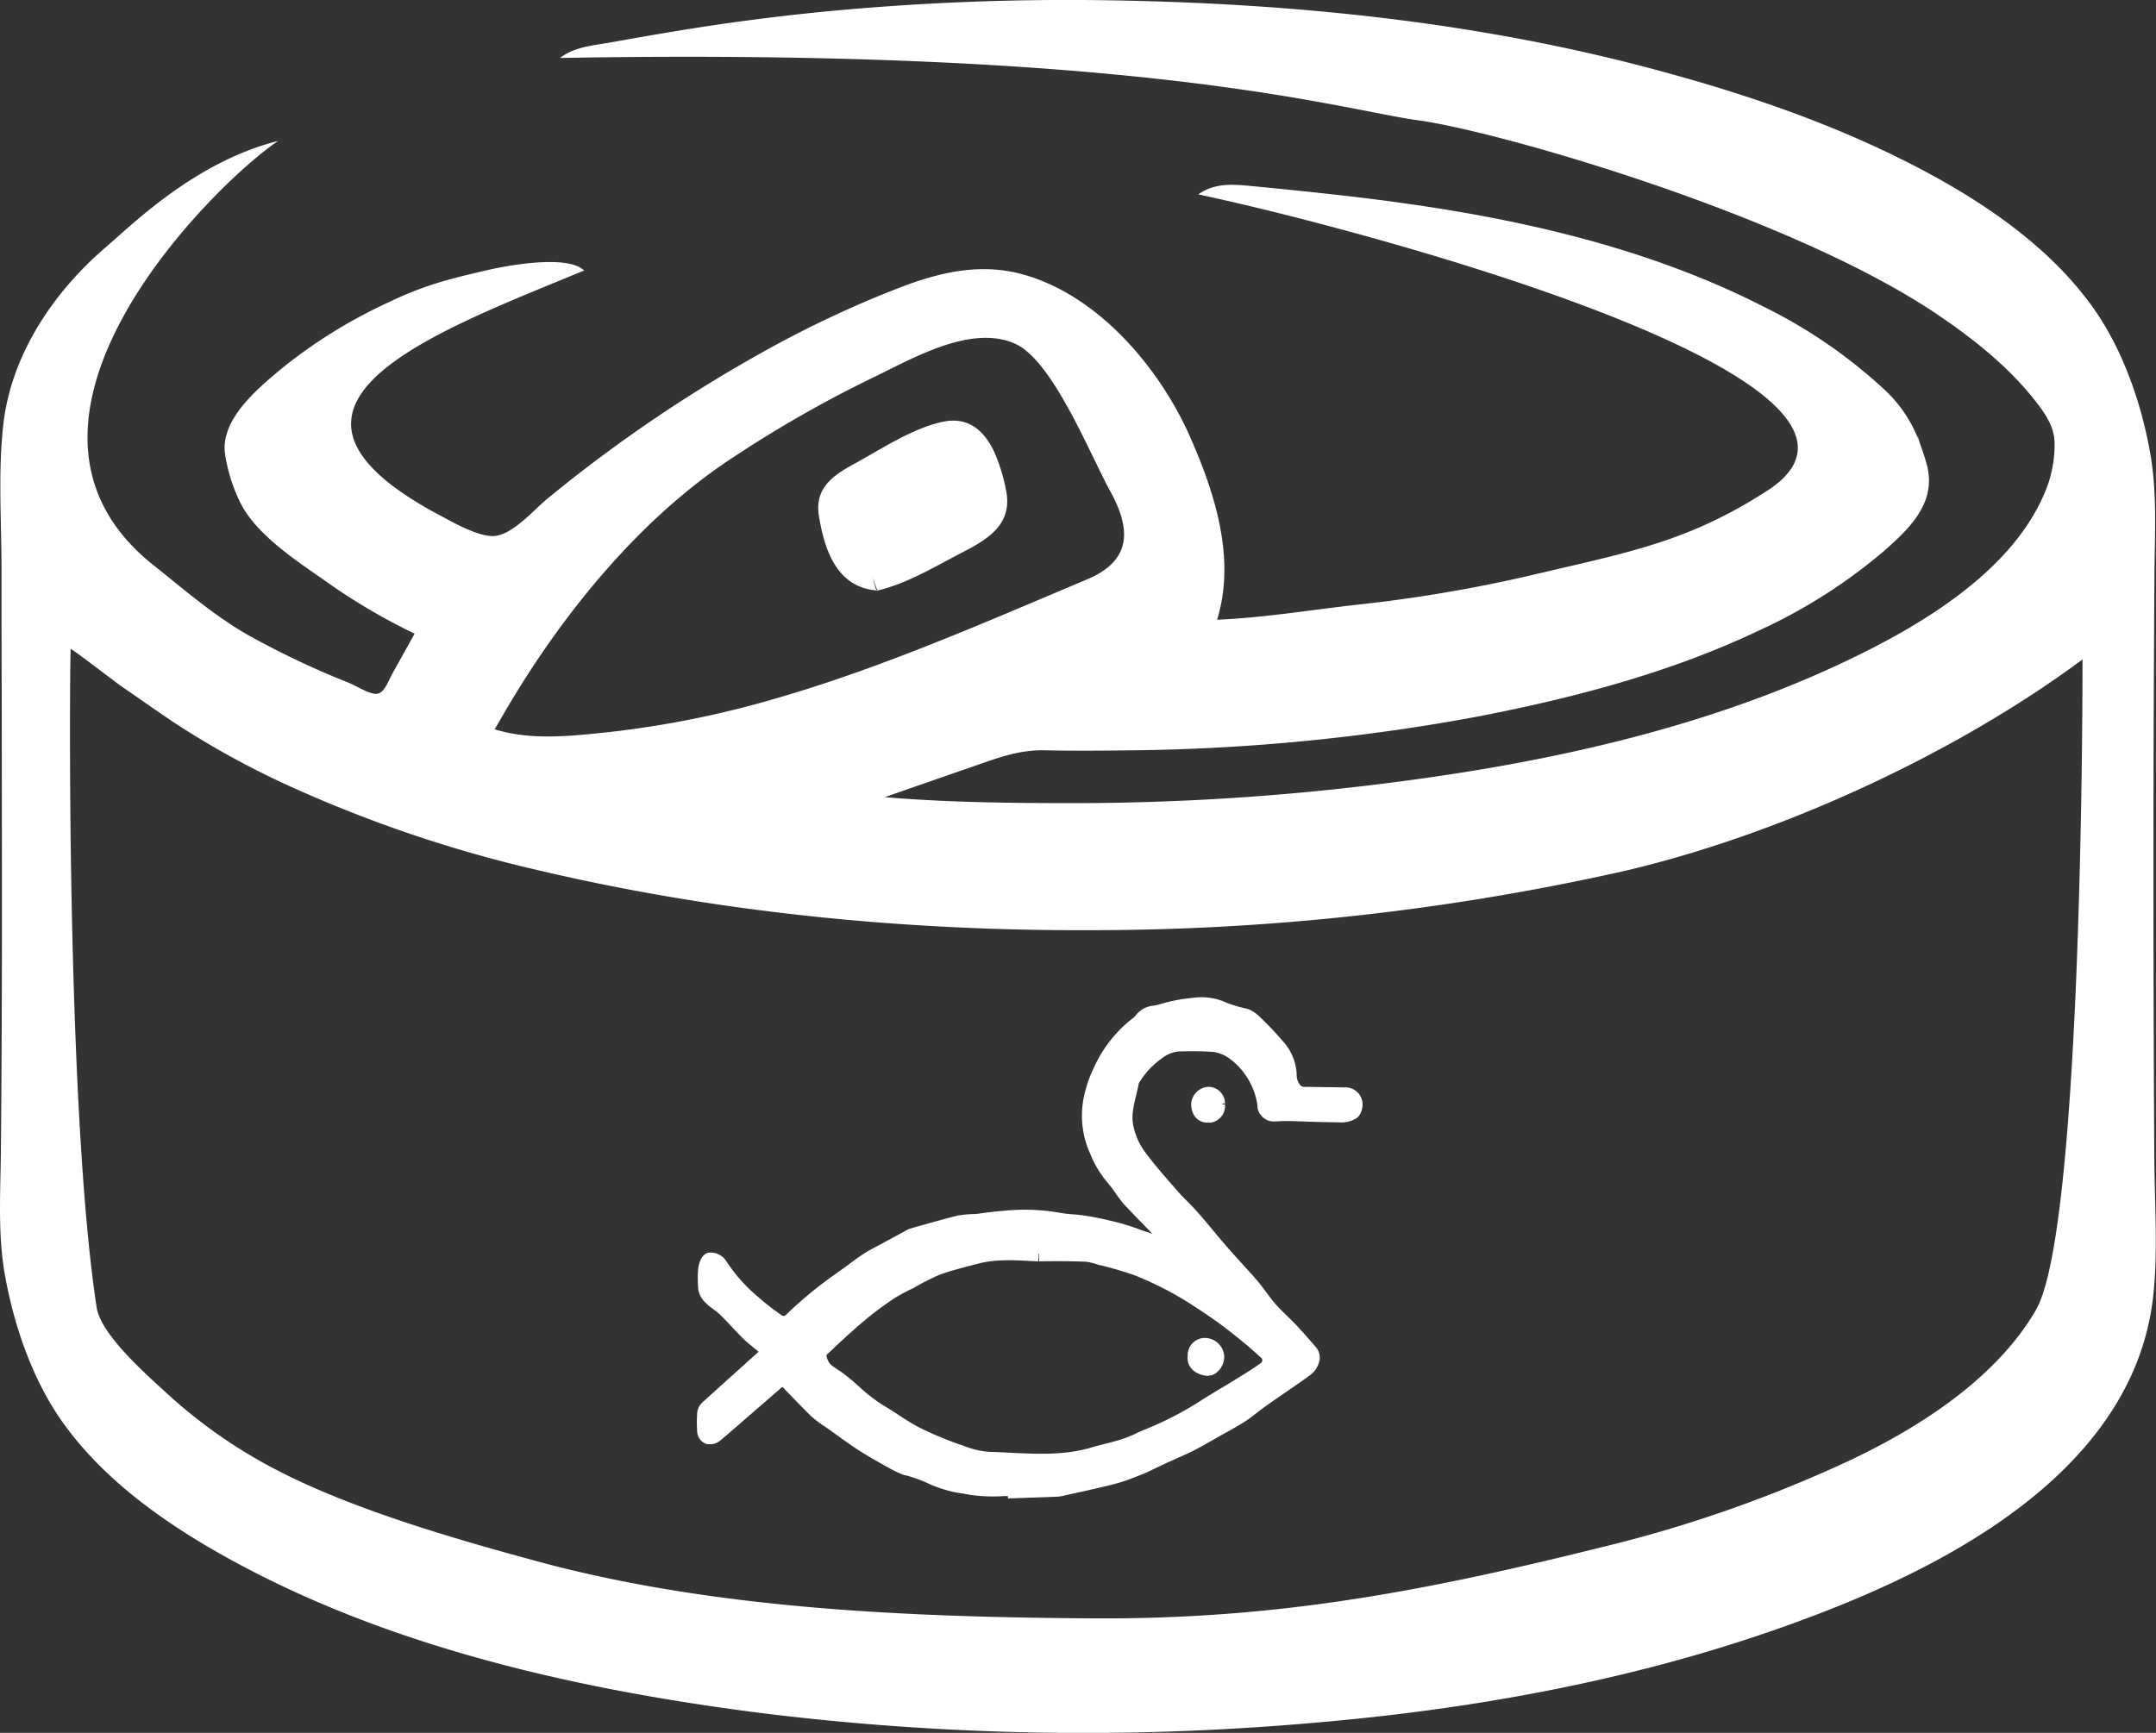
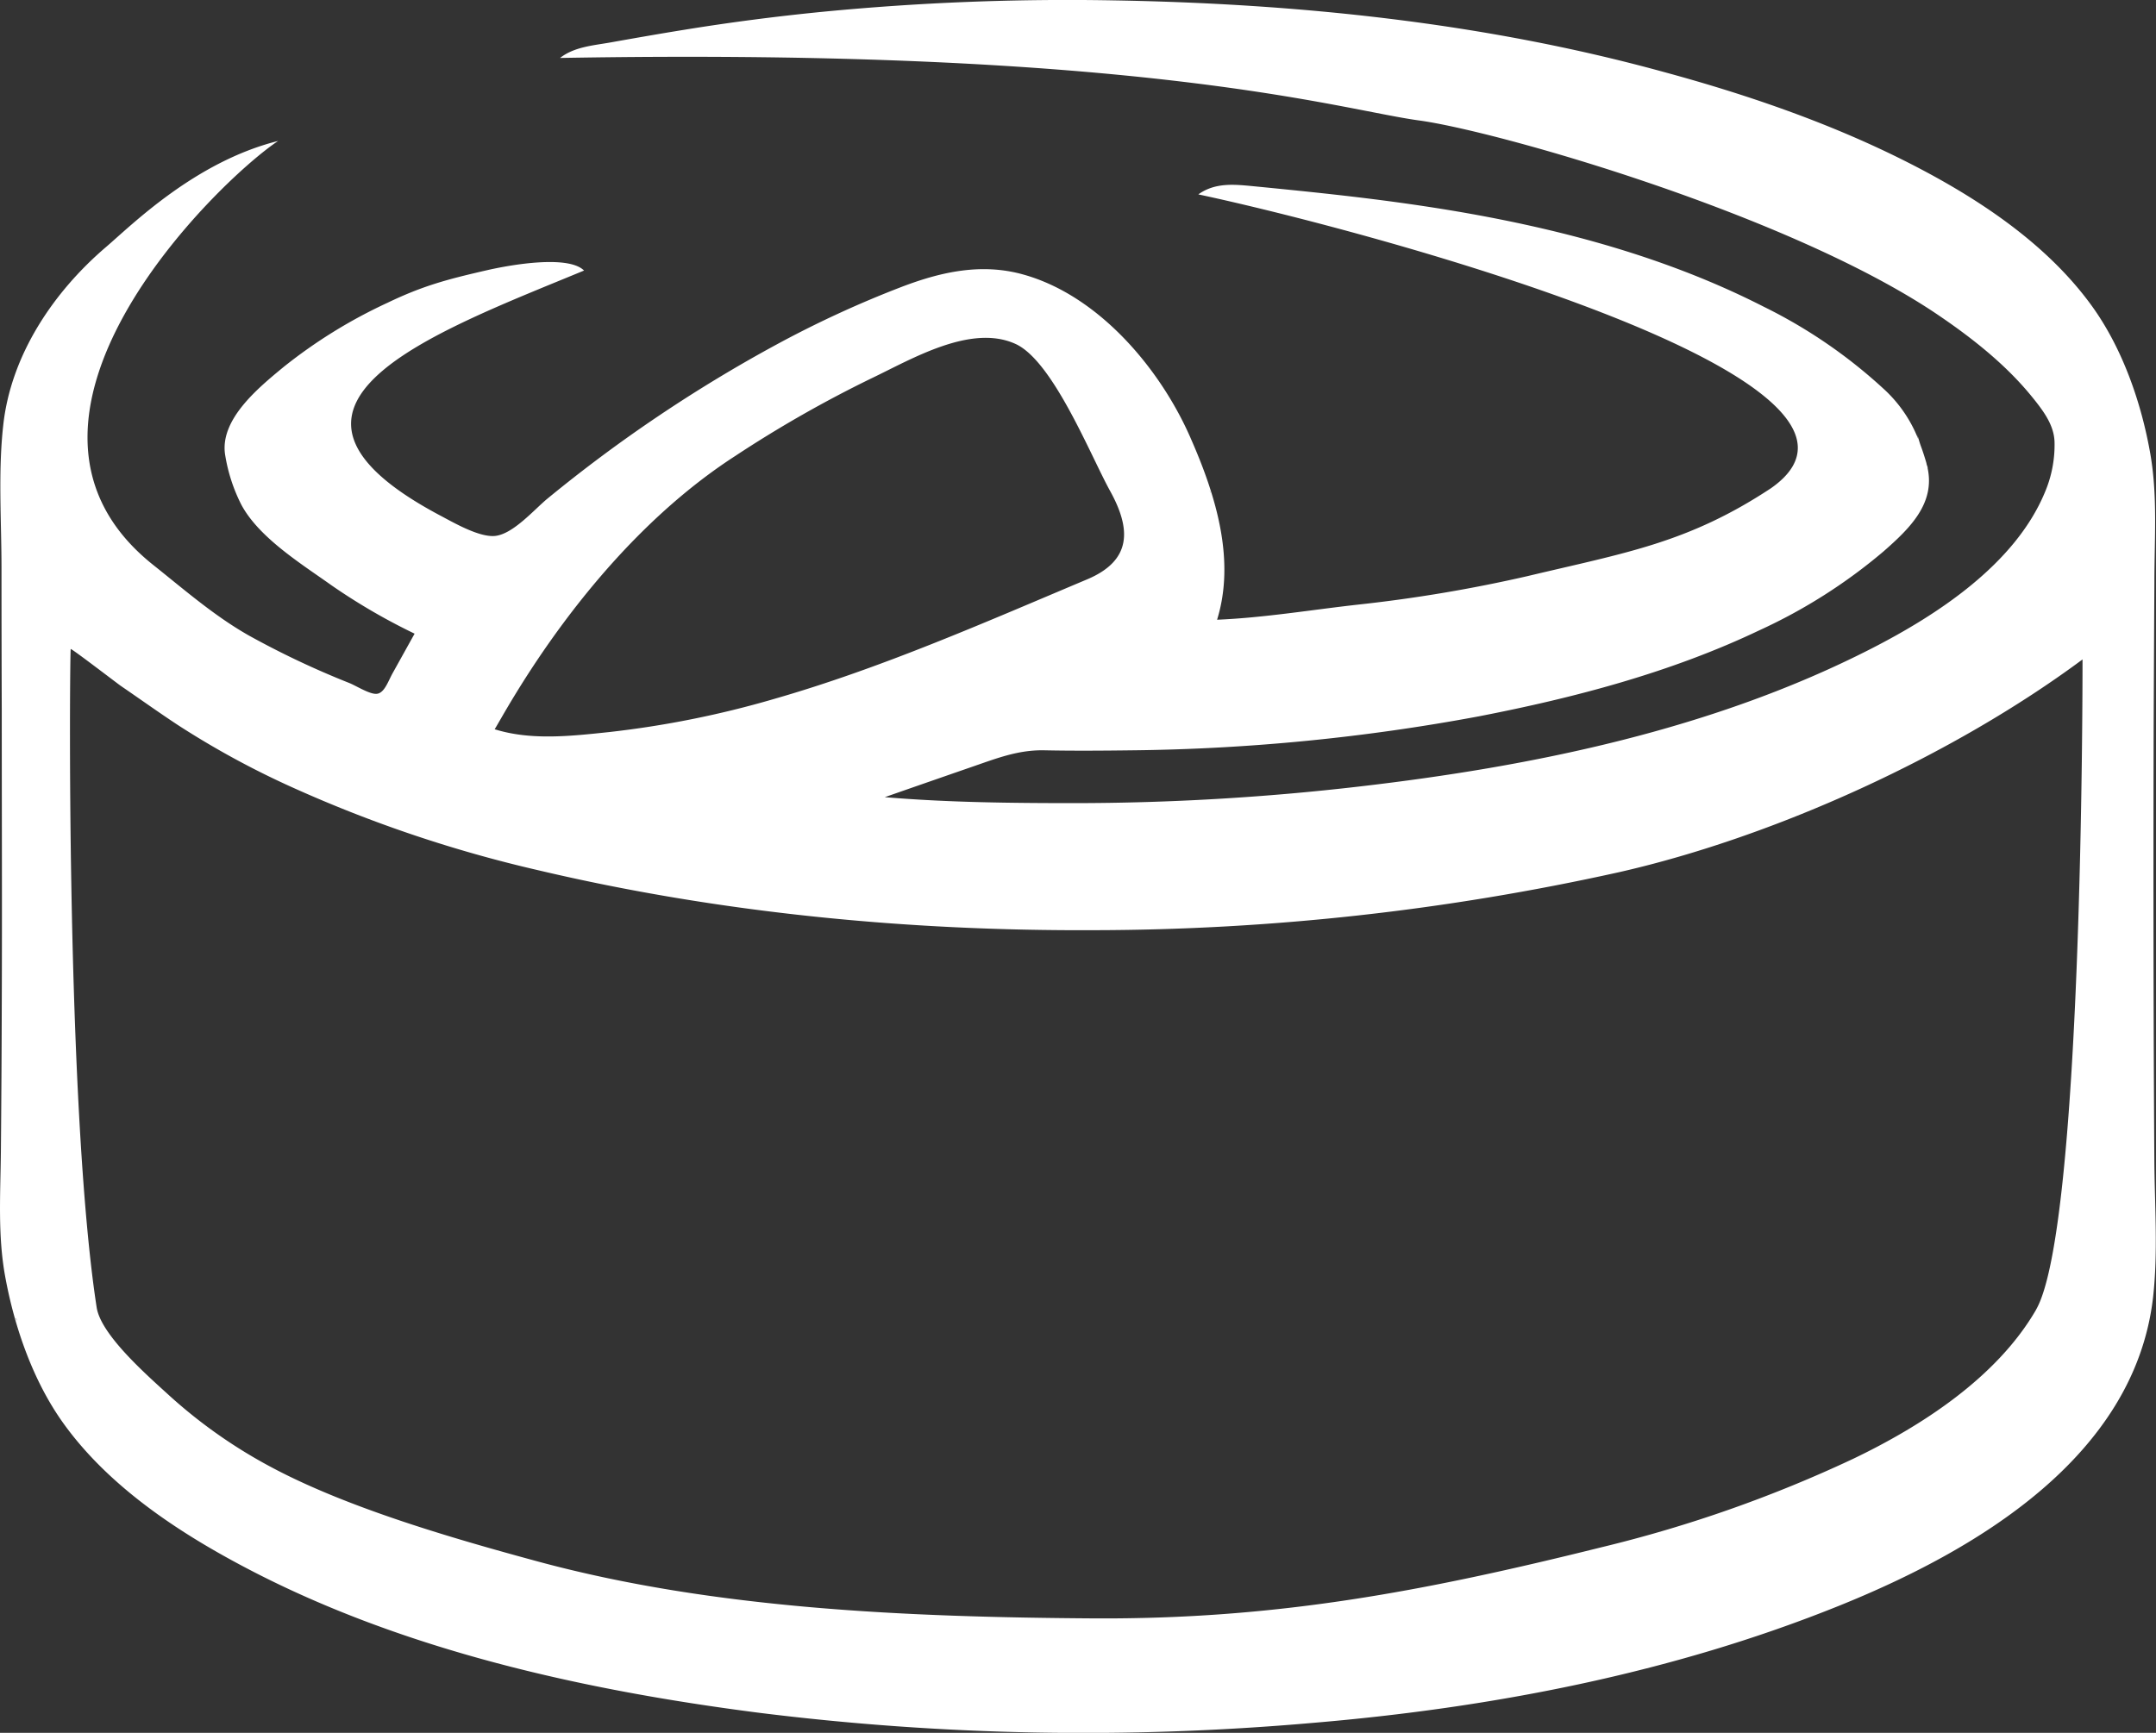
<svg xmlns="http://www.w3.org/2000/svg" viewBox="0 0 415.81 334.28">
  <rect x="0" y="0" width="415.81" height="334.28" fill="#333333" stroke="none" />
  <g id="Calque_2" data-name="Calque 2">
    <g id="Layer_1" data-name="Layer 1">
      <g>
        <path d="M1,246.25c1.8,9.85,5.4,20.21,11.25,28.35,8.87,12.34,22.53,21.26,35.82,28.19,30,15.64,64.68,23.28,98,27.58a505.25,505.25,0,0,0,107,2c34.58-2.91,69.41-9.6,101.68-22.63,26.15-10.56,56.84-28.55,60.48-59.35,1-8.75.32-17.8.26-26.6q-.09-13.82-.13-27.62-.08-28.12,0-56.24.06-13.81.14-27.63c0-8.15.63-16.47-.75-24.54-1.72-10-5.42-20.66-11.42-28.89-9-12.38-22.9-21.31-36.44-28.07-14.71-7.34-30.48-12.71-46.32-17C286.15,4.37,250.18.67,214.53.07A489.23,489.23,0,0,0,158.8,2.26q-13.49,1.32-26.86,3.49c-4.73.76-9.44,1.59-14.16,2.43-3.3.59-7,.83-9.77,3,112.63-2,150.52,10,165.63,12.05S345,41.35,373.58,60.62c6.59,4.45,13.15,9.6,18.2,15.79,2.34,2.86,4.35,5.58,4.46,8.81a23.32,23.32,0,0,1-1.9,9.85c-5.76,13.77-20.67,23.53-33.44,30.06-30.43,15.56-65.08,22.7-98.78,26.6a478.3,478.3,0,0,1-54.83,3.2c-12.09,0-24.46-.12-36.65-1.15q8.42-2.94,16.85-5.86c4.77-1.64,8.87-3.28,13.94-3.18,5.69.12,11.4.07,17.09,0a386.52,386.52,0,0,0,66.68-6.55c18.46-3.58,37.1-8.48,54.14-16.61a103.66,103.66,0,0,0,23.9-15.19c5.11-4.48,10.06-9.29,8.49-16.24l.09.19c-.06-.21-.13-.42-.2-.63s-.06-.28-.1-.42c-.32-1.09-.64-2.1-1-3.07s-.53-1.7-.8-2.55a8,8,0,0,1,.22,1,25.88,25.88,0,0,0-6.62-9.62,97.79,97.79,0,0,0-23.16-15.88c-16.63-8.49-34.69-13.76-53-17.27-9.92-1.9-19.93-3.27-30-4.39-5.12-.57-10.24-1.08-15.36-1.58-3.68-.35-7.4-.78-10.69,1.57,31.45,6.68,140.45,35.68,110.45,56.68-16,10.56-28,12.44-46.84,16.93a282.16,282.16,0,0,1-32.66,5.51c-9,1-18.23,2.55-27.33,2.93,3.52-11.38-.11-23.62-4.95-34.68C224,71.37,212,57,197.29,52.94c-8-2.22-15.71-.52-23.29,2.36a204.42,204.42,0,0,0-24.25,11.17,279.4,279.4,0,0,0-44.12,29.68c-2.57,2.1-6.66,6.91-10.19,7.24-3,.27-7.75-2.46-10.35-3.84-40.45-21.36-1.45-35.36,27.55-47.36-3-3-13.85-1.2-19,0-7.42,1.71-12.09,2.94-18.93,6.23A97.6,97.6,0,0,0,54.6,70.87c-4.63,3.84-12.27,10-11.18,16.87a32.68,32.68,0,0,0,3.1,9.58c3.41,6.42,11.68,11.5,17.44,15.61a118.16,118.16,0,0,0,16,9.31l-4.23,7.61c-.89,1.59-1.6,3.91-3.13,4-1.35.07-3.85-1.52-5.18-2.07a166.84,166.84,0,0,1-19.36-9.15c-6.69-3.78-12.48-8.85-18.5-13.64C-5.36,81.19,41.64,35.19,53.64,27.19c-16,4-28.2,16.19-33.19,20.46C10.28,56.34,2.08,68.53.62,82.08c-1,9-.34,18.35-.33,27.39q0,14,.05,27.92c0,18.94.08,37.88,0,56.82Q.3,208.16.17,222.12C.09,230.16-.46,238.3,1,246.25ZM95.4,140.68c1.82-2.81,18.24-34.49,46.37-52.7a231.62,231.62,0,0,1,26.31-15c7.68-3.66,19.15-10.57,27.78-6.63,7.24,3.31,14.46,21.52,18.23,28.35,4.06,7.34,4.26,13.41-4.44,17.07-19.83,8.35-39.74,17.15-60.45,23.09a188.11,188.11,0,0,1-31.61,6.35C110.13,142,102.47,142.88,95.4,140.68Zm297.27,112c-7.59,13.1-22.16,22.46-35.31,28.76a253.78,253.78,0,0,1-48.33,17c-34.46,8.57-62.95,14-98.39,13.76-35.24-.24-72.93-1.76-107-11-16.1-4.37-36.24-10.18-51-18a97.15,97.15,0,0,1-20-14c-4.38-4-13.19-11.7-14-17-6-39-5.19-126.9-5-127s9.24,6.84,9.68,7.13c3.64,2.49,7.22,5.05,10.9,7.48A166.62,166.62,0,0,0,56.62,152a253.19,253.19,0,0,0,47.2,15.88c35,8.26,71.39,11.74,107.26,11.56a470,470,0,0,0,101.14-11.18c30.17-6.85,64.51-22.56,89.42-41.05C401.64,132.84,401.64,237.19,392.67,252.66ZM233.29,94.59a3,3,0,0,1,.21.54q-.09-.19-.15-.36ZM3.15,254.41l.15.46C3,254.21,3,254.15,3.15,254.41Z" style="fill: #fff" />
-         <path d="M164.48,89.63c5.26-2.86,11.57-7.1,17.48-8.29,5.06-1,8,2,9.84,5.94v0A34.16,34.16,0,0,1,194,94.42c1.34,6.31-2.86,9.28-7.92,11.89-5.34,2.74-11,6.25-16.85,7.61a15.27,15.27,0,0,1-.91-2.74c.28,1.46.56,2.72.91,2.74-7.72-.52-10.21-7.64-11.3-14.44C157.12,94.36,160.4,91.85,164.48,89.63Z" style="fill: #fff" />
      </g>
      <g>
-         <path d="M262.74,212.48a3.29,3.29,0,0,0-3.37-2.71l-3.25-.05c-1.47,0-2.91-.05-4.5-.05a1.06,1.06,0,0,1-1-.54,3,3,0,0,1-.54-1.8v-.12a10.23,10.23,0,0,0-2.71-6.41,59.75,59.75,0,0,0-4.37-4.6,6.52,6.52,0,0,0-2.33-1.55l-.22-.06a30.36,30.36,0,0,1-3.75-1.09,11.6,11.6,0,0,0-6.71-1,32.28,32.28,0,0,0-6.49,1.28,8.07,8.07,0,0,1-.92.2,5,5,0,0,0-3.56,1.91,2.49,2.49,0,0,1-.62.59l-.1.08a25.1,25.1,0,0,0-7.36,9.46,24,24,0,0,0-2,6.08,17.77,17.77,0,0,0,1.32,10.47,20.29,20.29,0,0,0,3.37,5.6,22.73,22.73,0,0,1,1.45,1.91,25.91,25.91,0,0,0,1.68,2.22c.92,1,1.91,2,2.86,3,.7.71,1.4,1.42,2.08,2.15l.53.57L221,237.6c-1.22-.44-2.49-.9-3.77-1.3s-2.62-.7-3.86-1c-1.58-.35-2.95-.62-4.52-.85-.7-.1-1.4-.16-2.08-.21a19.09,19.09,0,0,1-2.63-.33,39.16,39.16,0,0,0-10.8-.31c-1.18.07-2.34.22-3.47.37-.61.08-1.21.17-1.82.23a22.11,22.11,0,0,0-3,.24l-.15,0c-2.62.66-5.26,1.4-7.81,2.12l-1.5.43-.15.05a5.42,5.42,0,0,0-.87.43l-5.06,2.74c-1.06.56-2.15,1.13-3.18,1.81-.83.55-1.62,1.14-2.38,1.71s-1.38,1-2.1,1.53a79.66,79.66,0,0,0-10.19,8.31l-.1.11a.61.61,0,0,1-.86,0,44.28,44.28,0,0,1-4.45-3.46,31.1,31.1,0,0,1-6.31-7.13l-.1-.13a3.59,3.59,0,0,0-2.94-1.33h-.11c-1.77.21-2.1,2.86-2.11,2.89a20.65,20.65,0,0,0,0,4.16l0,.15a4.67,4.67,0,0,0,1.35,2.45,14,14,0,0,0,1.61,1.33,12.24,12.24,0,0,1,1.24,1c.77.75,1.53,1.57,2.27,2.35s1.44,1.54,2.19,2.28c.6.59,1.24,1.11,1.86,1.61.37.3.75.61,1.11.92l-1.13,1-2,1.81-1.37,1.23c-2.13,1.92-4.27,3.84-6.41,5.79a3.09,3.09,0,0,0-.94,2,26.29,26.29,0,0,0,0,3.55,2.65,2.65,0,0,0,1.71,2.38,3.13,3.13,0,0,0,2.57-.5l.09-.07c1.76-1.47,3.51-3,5.2-4.48l2-1.73c1-.87,2-1.72,2.95-2.56l1.65-1.43.16-.15a.13.13,0,0,1,.18,0l.13.14,1.83,1.89c1.15,1.19,2.34,2.42,3.62,3.66a22.77,22.77,0,0,0,2.7,2l1.54,1.1c1.56,1.13,3.17,2.29,4.74,3.31,1.79,1.16,3.67,2.21,5.48,3.23l1,.54a17.42,17.42,0,0,0,2.41,1.09l.14,0a28.63,28.63,0,0,1,4,1.39,23.73,23.73,0,0,0,7.3,2.18l1.08.2a30.58,30.58,0,0,0,6.61.27l.84,0v.45l9.64-.34a8.28,8.28,0,0,0,1.47-.28c2-.42,4.29-.93,6.55-1.46,1.12-.25,2.38-.54,3.94-1s2.8-1,4.22-1.54c1-.4,1.88-.85,2.78-1.28l1.57-.75,2.06-.93c1.14-.51,2.29-1,3.46-1.59s2.12-1.14,3.14-1.71l.56-.32,1.75-1c1.43-.78,2.9-1.59,4.32-2.48,1-.62,1.88-1.31,2.75-2,.59-.45,1.18-.9,1.78-1.32q1.86-1.31,3.74-2.59c1.43-1,2.85-1.95,4.27-3a4.73,4.73,0,0,0,2.12-3.18,3.07,3.07,0,0,0-.71-2.39c-1.09-1.28-2.39-2.78-3.79-4.27-.57-.6-1.17-1.19-1.77-1.77-.78-.76-1.52-1.48-2.2-2.25s-1.17-1.45-1.76-2.24-1.12-1.51-1.74-2.24c-.94-1.11-1.93-2.19-2.88-3.23s-1.62-1.77-2.42-2.7c-1.11-1.24-2.2-2.54-3.25-3.8s-1.88-2.26-2.84-3.35c-.67-.78-1.38-1.5-2.06-2.19s-1.2-1.2-1.74-1.82l-1.18-1.34c-1.9-2.18-3.87-4.43-5.55-6.75a13.13,13.13,0,0,1-2.05-4.8c-.41-1.92.07-3.88.58-6,.18-.75.36-1.49.5-2.25l0,0,.14-.19a15.74,15.74,0,0,1,4.38-4.61,6.09,6.09,0,0,1,3.14-1.26c2.19-.08,4.4-.06,6.53.07a6.83,6.83,0,0,1,3,1.09,13.66,13.66,0,0,1,5.68,9.26c0,.09,0,.19,0,.3v.1a3.24,3.24,0,0,0,3.64,2.66c.86-.06,1.73-.06,2.61-.06l3.47.11c2.08.08,4.25.11,6.31.15a5.24,5.24,0,0,0,3.11-.85l.21-.14.16-.2A3.68,3.68,0,0,0,262.74,212.48ZM209.46,243.4a12.31,12.31,0,0,1,2.62.68l.17,0c2.24.54,4.47,1.2,6.58,1.93a67.41,67.41,0,0,1,7.72,3.69c2.57,1.44,5.06,3.13,7.4,4.74,1.88,1.29,3.73,2.78,5.36,4.09,1.3,1.05,2.5,2.12,3.71,3.22l.15.12a.76.76,0,0,1,.19.21.69.69,0,0,1,.07.5.72.72,0,0,1-.31.39l-.15.1c-1.15.85-2.46,1.67-3.73,2.45l-.53.33c-1.09.68-2.2,1.35-3.3,2s-2.23,1.35-3.36,2.05A64.56,64.56,0,0,1,221,275.69c-.71.27-1.39.58-2,.88a22.55,22.55,0,0,1-2.45,1c-1.08.37-2.24.66-3.36.94-.9.23-1.82.46-2.72.73-5.12,1.52-10.29,1.26-15.76,1-1.39-.07-2.78-.14-4.06-.17a17.35,17.35,0,0,1-5.25-1.34l-.1,0a69.63,69.63,0,0,1-7.92-3.31,41.18,41.18,0,0,1-4.05-2.45c-.93-.6-1.88-1.23-2.87-1.8a31.6,31.6,0,0,1-4.79-3.69c-1.1-1-2.25-2-3.51-2.88l-.66-.44c-.94-.61-1.53-1-1.8-1.69a2.7,2.7,0,0,1-.31-1s0-.12.38-.43c2.2-2.08,4.58-4.31,7.1-6.42a64.16,64.16,0,0,1,5.66-4.2,36.29,36.29,0,0,1,3.59-1.92l.13-.07a46.74,46.74,0,0,1,5-2.54c1.65-.61,3.44-1.08,5.16-1.54l2-.52c3.39-.94,6.88-.76,10.57-.56l1.26.06.08-1.5h.08v1.5C203.29,243.27,206.41,243.27,209.46,243.4Z" style="fill: #fff" />
-         <path d="M235.76,212.87l.5,0a3.22,3.22,0,0,0-3.24-3.21h0a3.51,3.51,0,0,0-3.29,3.54c.14,2.11,1.37,3.37,3.25,3.37h.47a3.24,3.24,0,0,0,2.8-3.55l-.49.05v-.16Z" style="fill: #fff" />
-         <path d="M232.64,265.4l.31,0a2.77,2.77,0,0,0,1.84-.75,4,4,0,0,0,1.32-3,3.8,3.8,0,0,0-3.62-3.55h-.32a3.34,3.34,0,0,0-3.11,3.5C228.82,263.88,230.68,265.15,232.64,265.4Zm-3.08-3.79Z" style="fill: #fff" />
-       </g>
+         </g>
    </g>
  </g>
</svg>